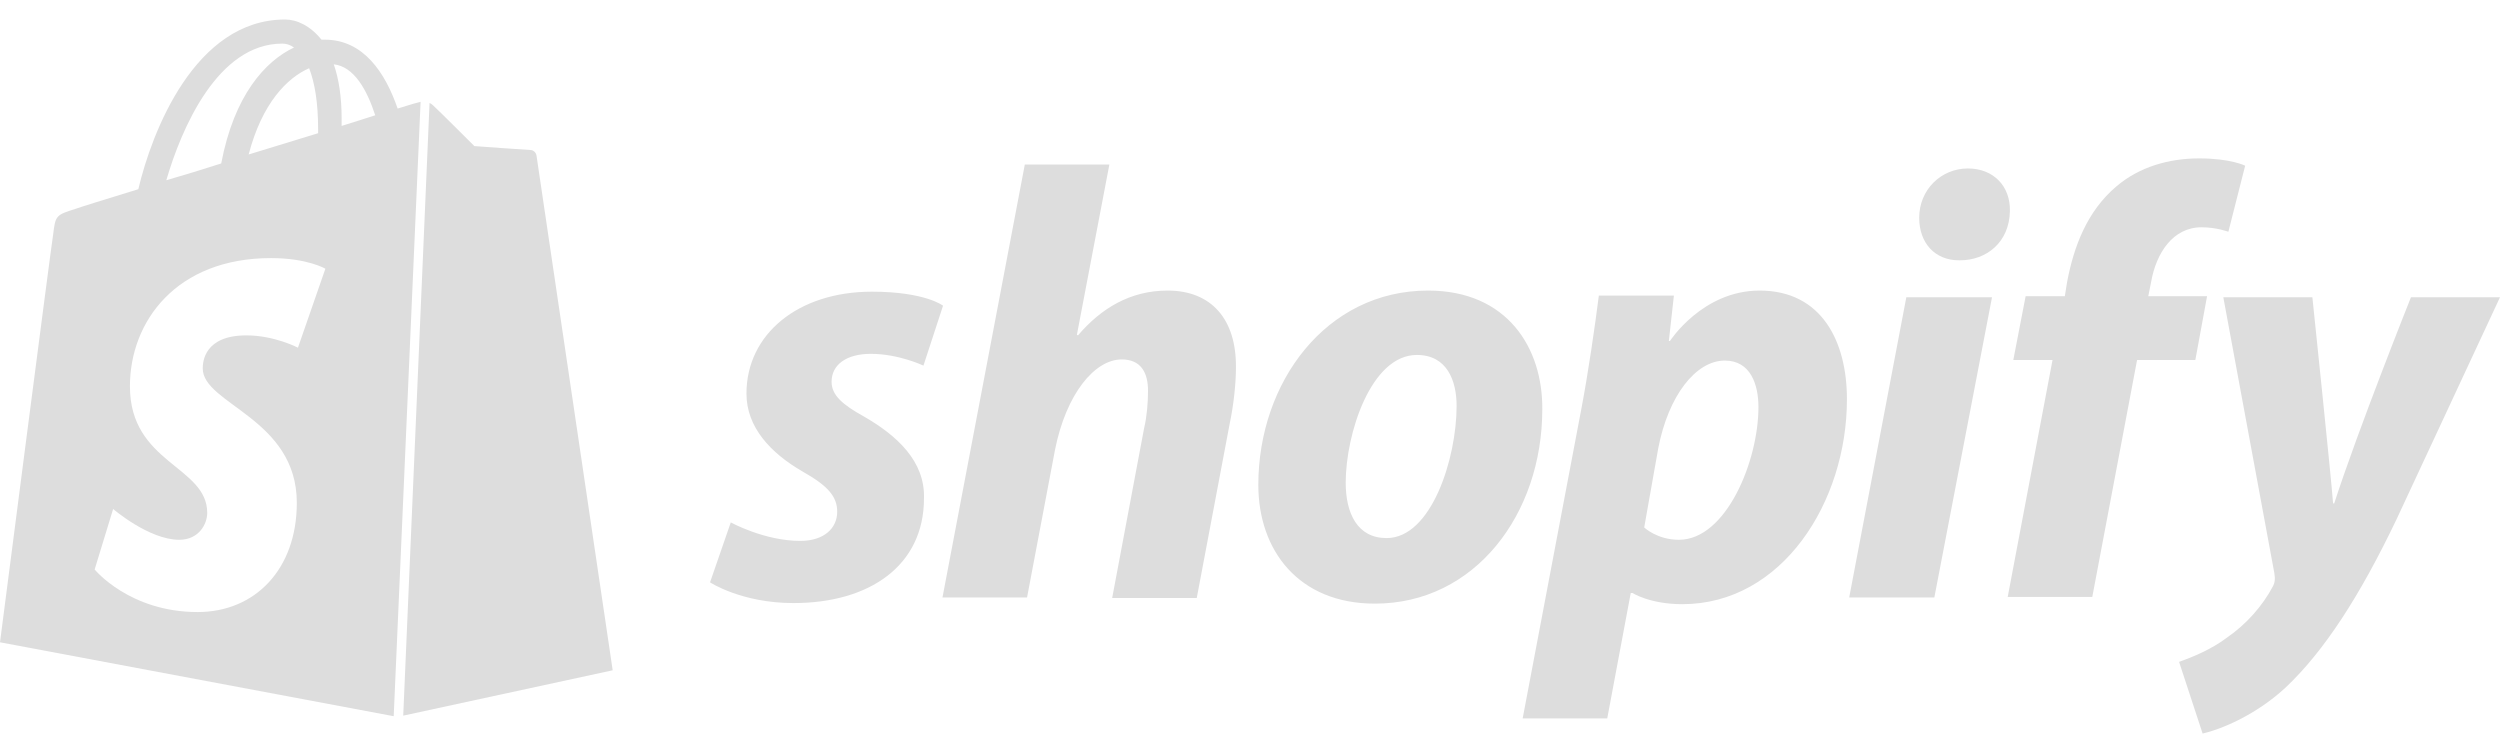
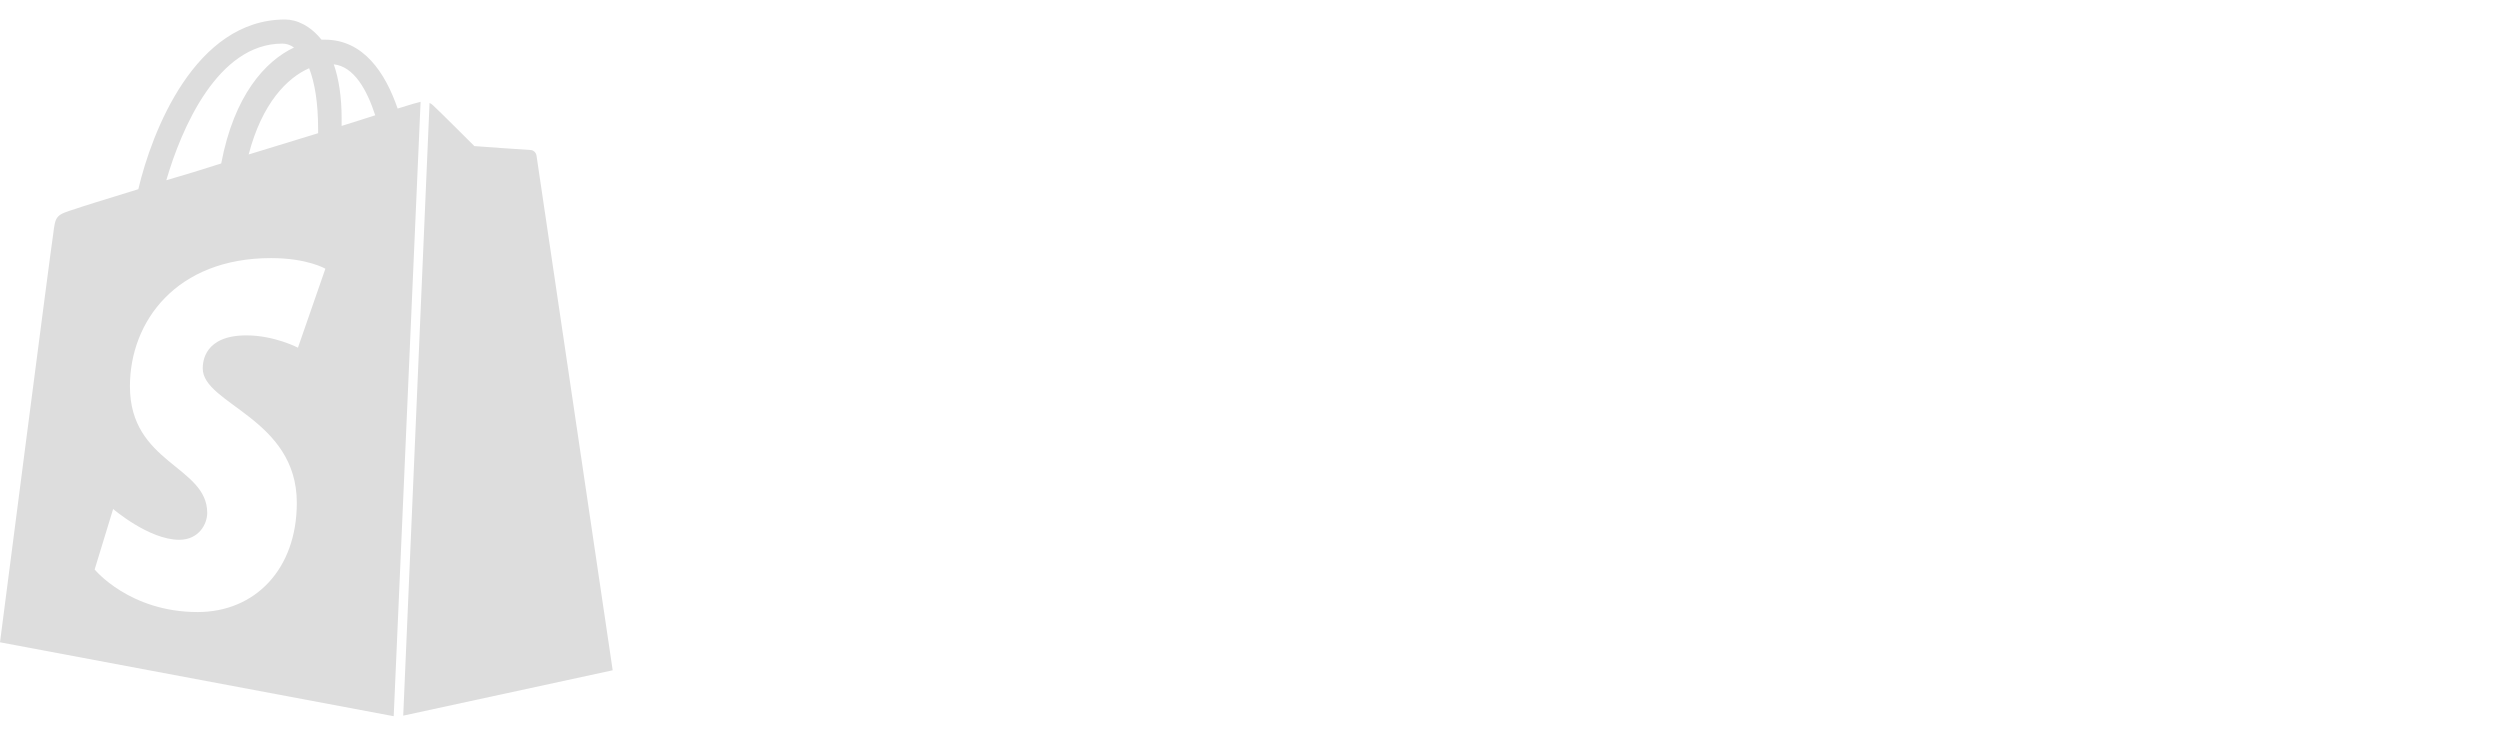
<svg xmlns="http://www.w3.org/2000/svg" width="106" height="32" viewBox="0 0 106 32" fill="none">
-   <path d="M36.636 17.663C35.734 17.164 35.259 16.76 35.259 16.19C35.259 15.454 35.9 15.003 36.922 15.003C38.109 15.003 39.154 15.502 39.154 15.502L39.985 12.961C39.985 12.961 39.225 12.367 36.969 12.367C33.834 12.367 31.65 14.172 31.65 16.689C31.65 18.114 32.671 19.206 34.025 19.99C35.117 20.607 35.497 21.058 35.497 21.699C35.497 22.388 34.951 22.934 33.929 22.934C32.41 22.934 30.985 22.15 30.985 22.15L30.106 24.691C30.106 24.691 31.436 25.57 33.645 25.57C36.874 25.57 39.177 23.979 39.177 21.129C39.225 19.562 38.038 18.47 36.636 17.663ZM49.507 12.32C47.916 12.32 46.681 13.079 45.707 14.219L45.66 14.196L47.037 6.977H43.452L39.961 25.332H43.547L44.734 19.064C45.209 16.689 46.42 15.24 47.56 15.24C48.367 15.24 48.676 15.787 48.676 16.57C48.676 17.069 48.628 17.663 48.509 18.161L47.156 25.356H50.742L52.142 17.947C52.309 17.164 52.404 16.238 52.404 15.597C52.428 13.531 51.359 12.32 49.507 12.32ZM60.548 12.32C56.227 12.32 53.353 16.214 53.353 20.559C53.353 23.338 55.063 25.594 58.293 25.594C62.543 25.594 65.393 21.794 65.393 17.354C65.416 14.765 63.92 12.32 60.548 12.32ZM58.791 22.815C57.556 22.815 57.058 21.77 57.058 20.465C57.058 18.399 58.126 15.05 60.074 15.05C61.356 15.05 61.76 16.143 61.76 17.211C61.76 19.443 60.691 22.815 58.791 22.815ZM74.606 12.32C72.184 12.32 70.807 14.457 70.807 14.457H70.759L70.973 12.533H67.791C67.625 13.839 67.34 15.81 67.055 17.306L64.561 30.461H68.147L69.144 25.142H69.216C69.216 25.142 69.952 25.617 71.329 25.617C75.556 25.617 78.31 21.296 78.31 16.926C78.31 14.48 77.242 12.32 74.606 12.32ZM71.187 22.887C70.26 22.887 69.714 22.364 69.714 22.364L70.308 19.016C70.735 16.784 71.899 15.288 73.134 15.288C74.226 15.288 74.558 16.309 74.558 17.259C74.558 19.562 73.181 22.887 71.187 22.887ZM83.439 7.143C82.3 7.143 81.374 8.045 81.374 9.233C81.374 10.301 82.038 11.037 83.059 11.037H83.107C84.223 11.037 85.197 10.277 85.22 8.948C85.244 7.903 84.532 7.143 83.439 7.143Z" fill="#DDDDDD" />
-   <path d="M78.406 25.333H82.016L84.461 12.605H80.828L78.406 25.333Z" fill="#DDDDDD" />
-   <path d="M93.58 12.558H91.087L91.206 11.964C91.42 10.729 92.132 9.637 93.343 9.637C93.984 9.637 94.483 9.827 94.483 9.827L95.195 7.025C95.195 7.025 94.578 6.716 93.248 6.716C91.966 6.716 90.707 7.073 89.734 7.904C88.499 8.948 87.929 10.444 87.644 11.964L87.549 12.558H85.887L85.364 15.265H87.027L85.127 25.309H88.713L90.612 15.265H93.082L93.58 12.558ZM102.224 12.605C102.224 12.605 99.968 18.257 98.971 21.344H98.923C98.852 20.346 98.045 12.605 98.045 12.605H94.269L96.43 24.288C96.477 24.549 96.454 24.716 96.359 24.882C95.931 25.689 95.243 26.473 94.412 27.043C93.747 27.541 92.987 27.85 92.393 28.064L93.391 31.103C94.127 30.937 95.623 30.343 96.905 29.156C98.543 27.613 100.063 25.262 101.607 22.032L105.999 12.605H102.224Z" fill="#DDDDDD" />
  <path d="M17.097 30.343L25.978 28.42C25.978 28.42 22.772 6.74 22.748 6.598C22.725 6.455 22.606 6.36 22.487 6.36C22.369 6.36 20.113 6.194 20.113 6.194C20.113 6.194 18.545 4.627 18.355 4.461C18.308 4.413 18.261 4.389 18.213 4.366L17.097 30.343ZM17.833 4.318C17.809 4.318 17.762 4.342 17.738 4.342C17.714 4.342 17.382 4.437 16.86 4.603C16.337 3.083 15.411 1.682 13.773 1.682C13.725 1.682 13.678 1.682 13.63 1.682C13.155 1.089 12.585 0.827 12.087 0.827C8.264 0.827 6.435 5.6 5.865 8.022C4.393 8.474 3.324 8.806 3.206 8.854C2.375 9.115 2.351 9.138 2.256 9.922C2.161 10.492 0 27.233 0 27.233L16.693 30.367L17.833 4.318ZM13.488 5.482C13.488 5.529 13.488 5.6 13.488 5.648C12.562 5.933 11.54 6.241 10.543 6.55C11.113 4.366 12.182 3.297 13.108 2.893C13.345 3.511 13.488 4.342 13.488 5.482ZM11.968 1.849C12.134 1.849 12.3 1.896 12.466 2.015C11.255 2.585 9.926 4.033 9.38 6.93C8.572 7.191 7.789 7.429 7.052 7.642C7.694 5.434 9.237 1.849 11.968 1.849ZM12.633 14.742C12.633 14.742 11.635 14.22 10.448 14.22C8.667 14.22 8.596 15.336 8.596 15.621C8.596 17.141 12.585 17.734 12.585 21.32C12.585 24.146 10.804 25.951 8.382 25.951C5.485 25.951 4.013 24.146 4.013 24.146L4.797 21.581C4.797 21.581 6.316 22.887 7.599 22.887C8.43 22.887 8.786 22.222 8.786 21.747C8.786 19.753 5.509 19.658 5.509 16.381C5.509 13.626 7.48 10.943 11.493 10.943C13.036 10.943 13.796 11.394 13.796 11.394L12.633 14.742ZM14.152 2.727C15.007 2.822 15.553 3.796 15.91 4.888C15.482 5.03 15.007 5.173 14.485 5.339C14.485 5.244 14.485 5.149 14.485 5.03C14.485 4.104 14.366 3.345 14.152 2.727Z" fill="#DDDDDD" />
</svg>